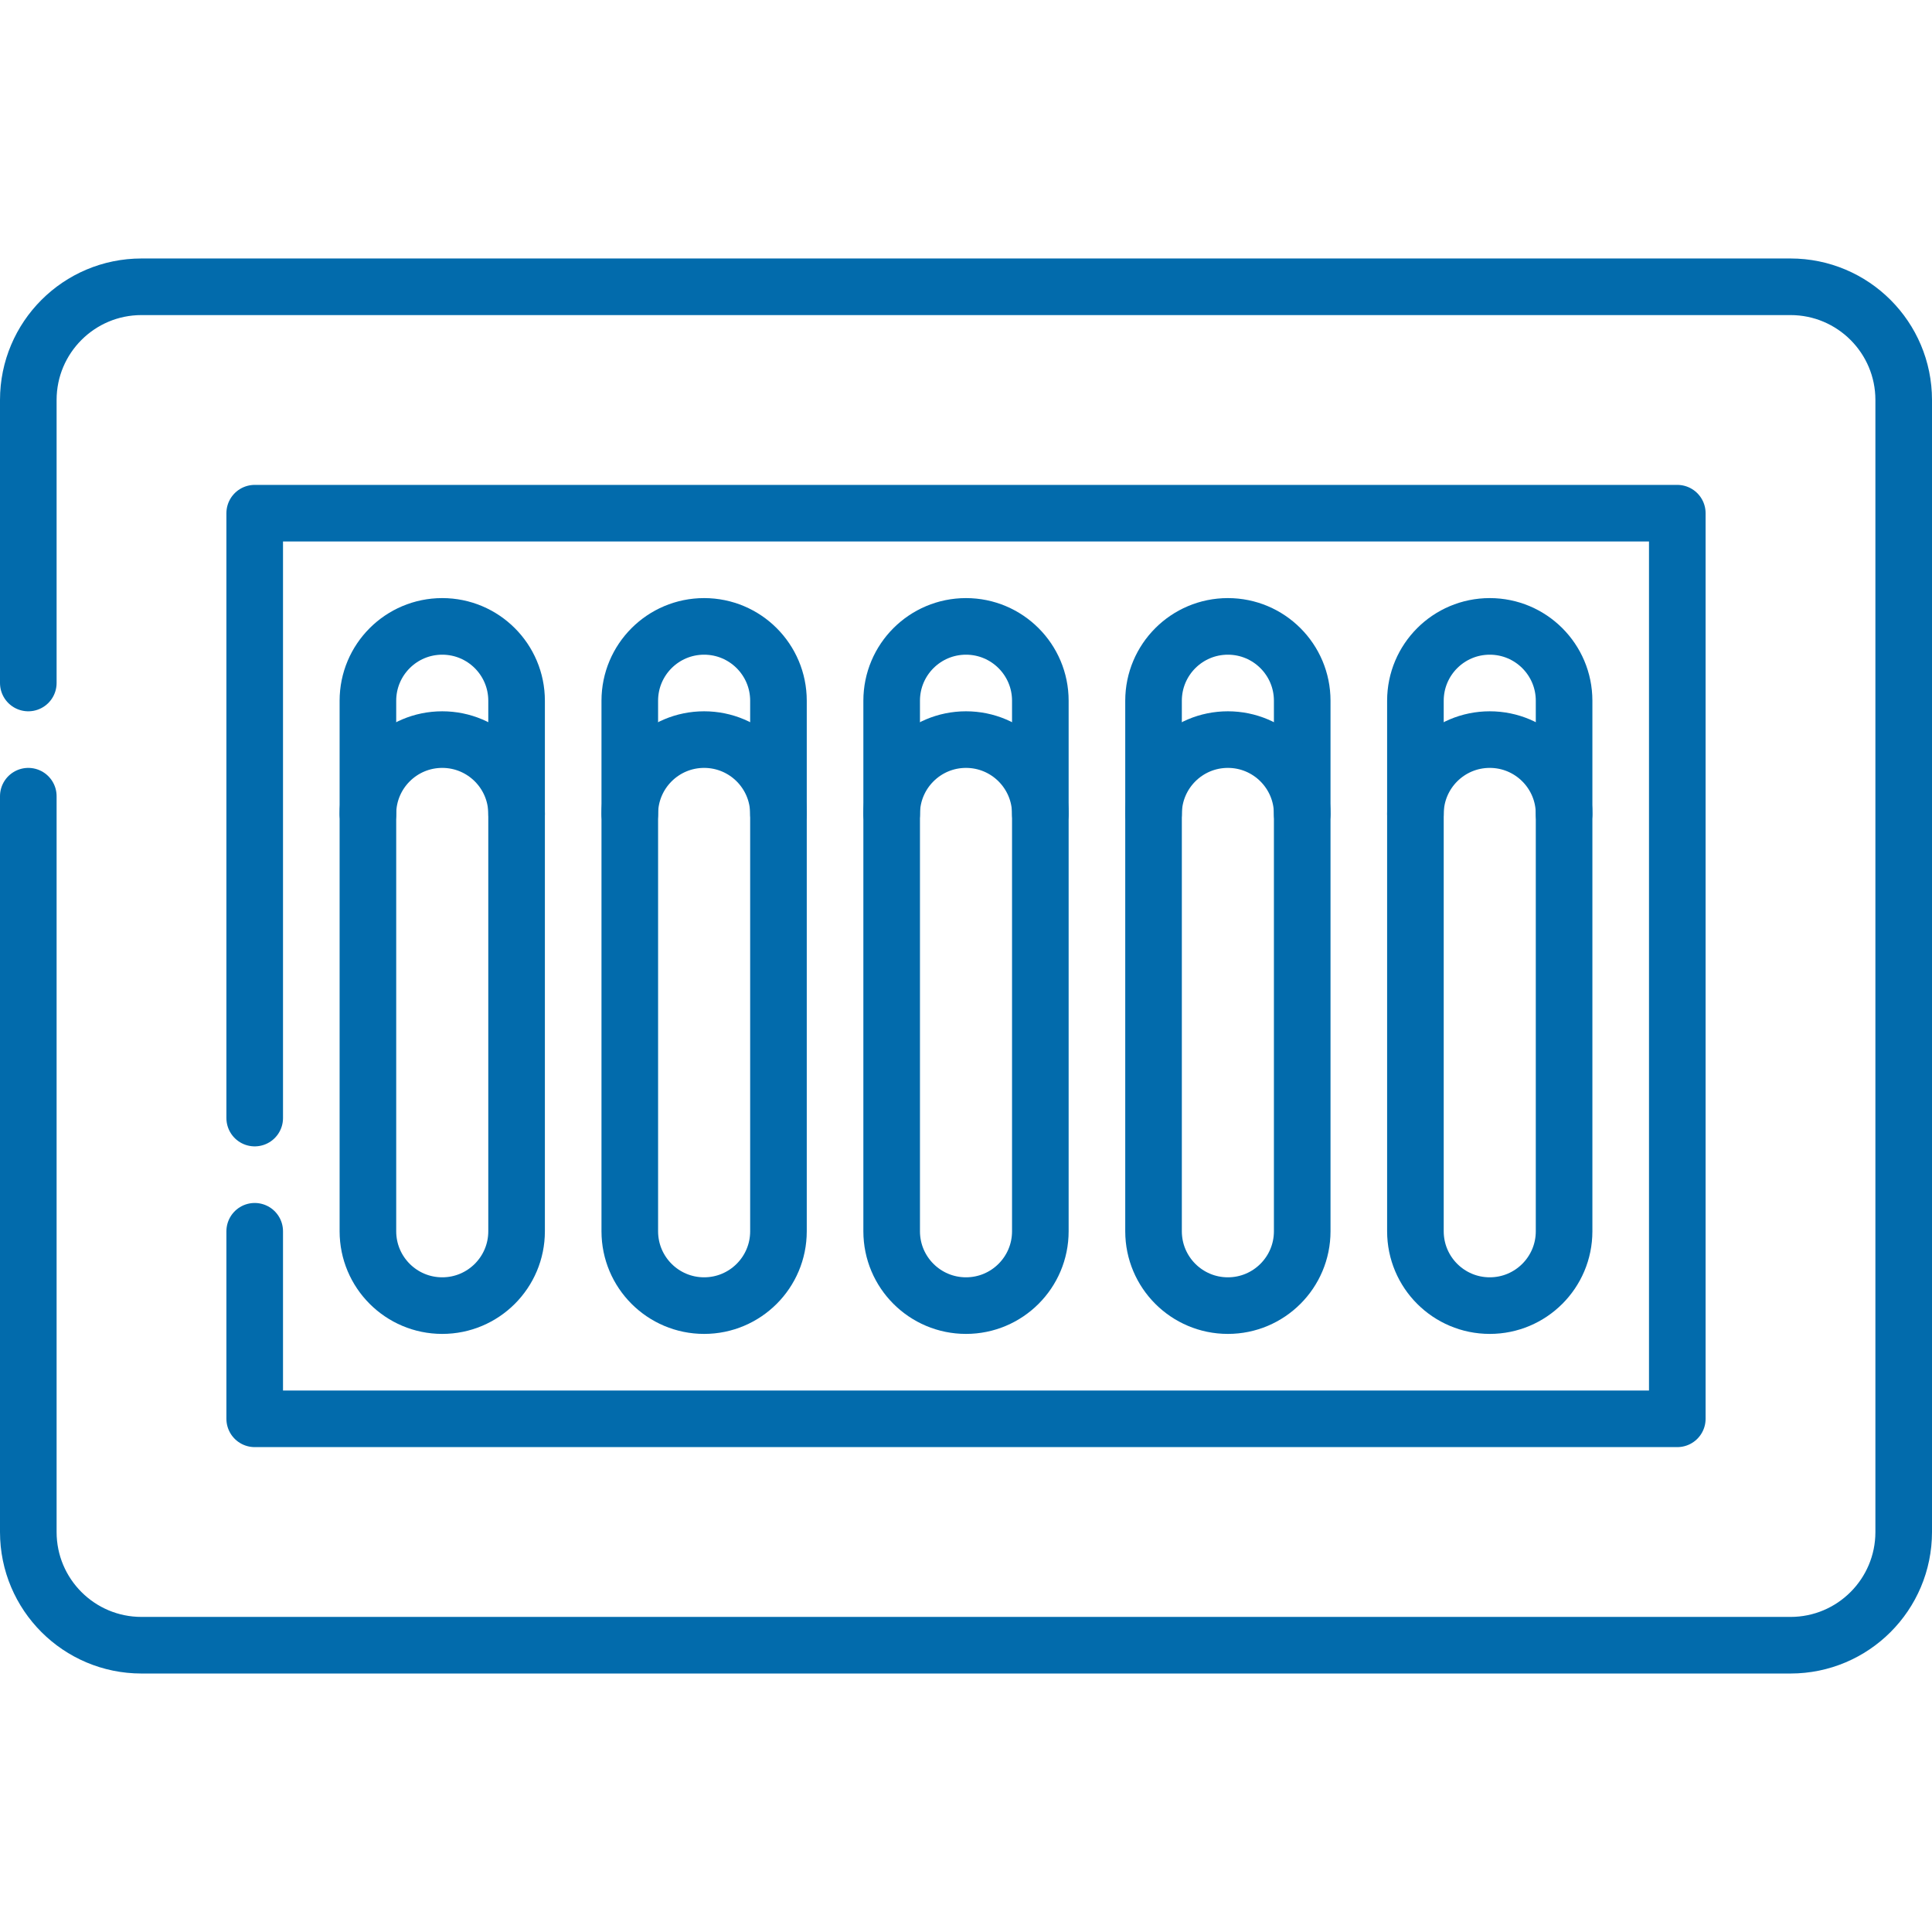
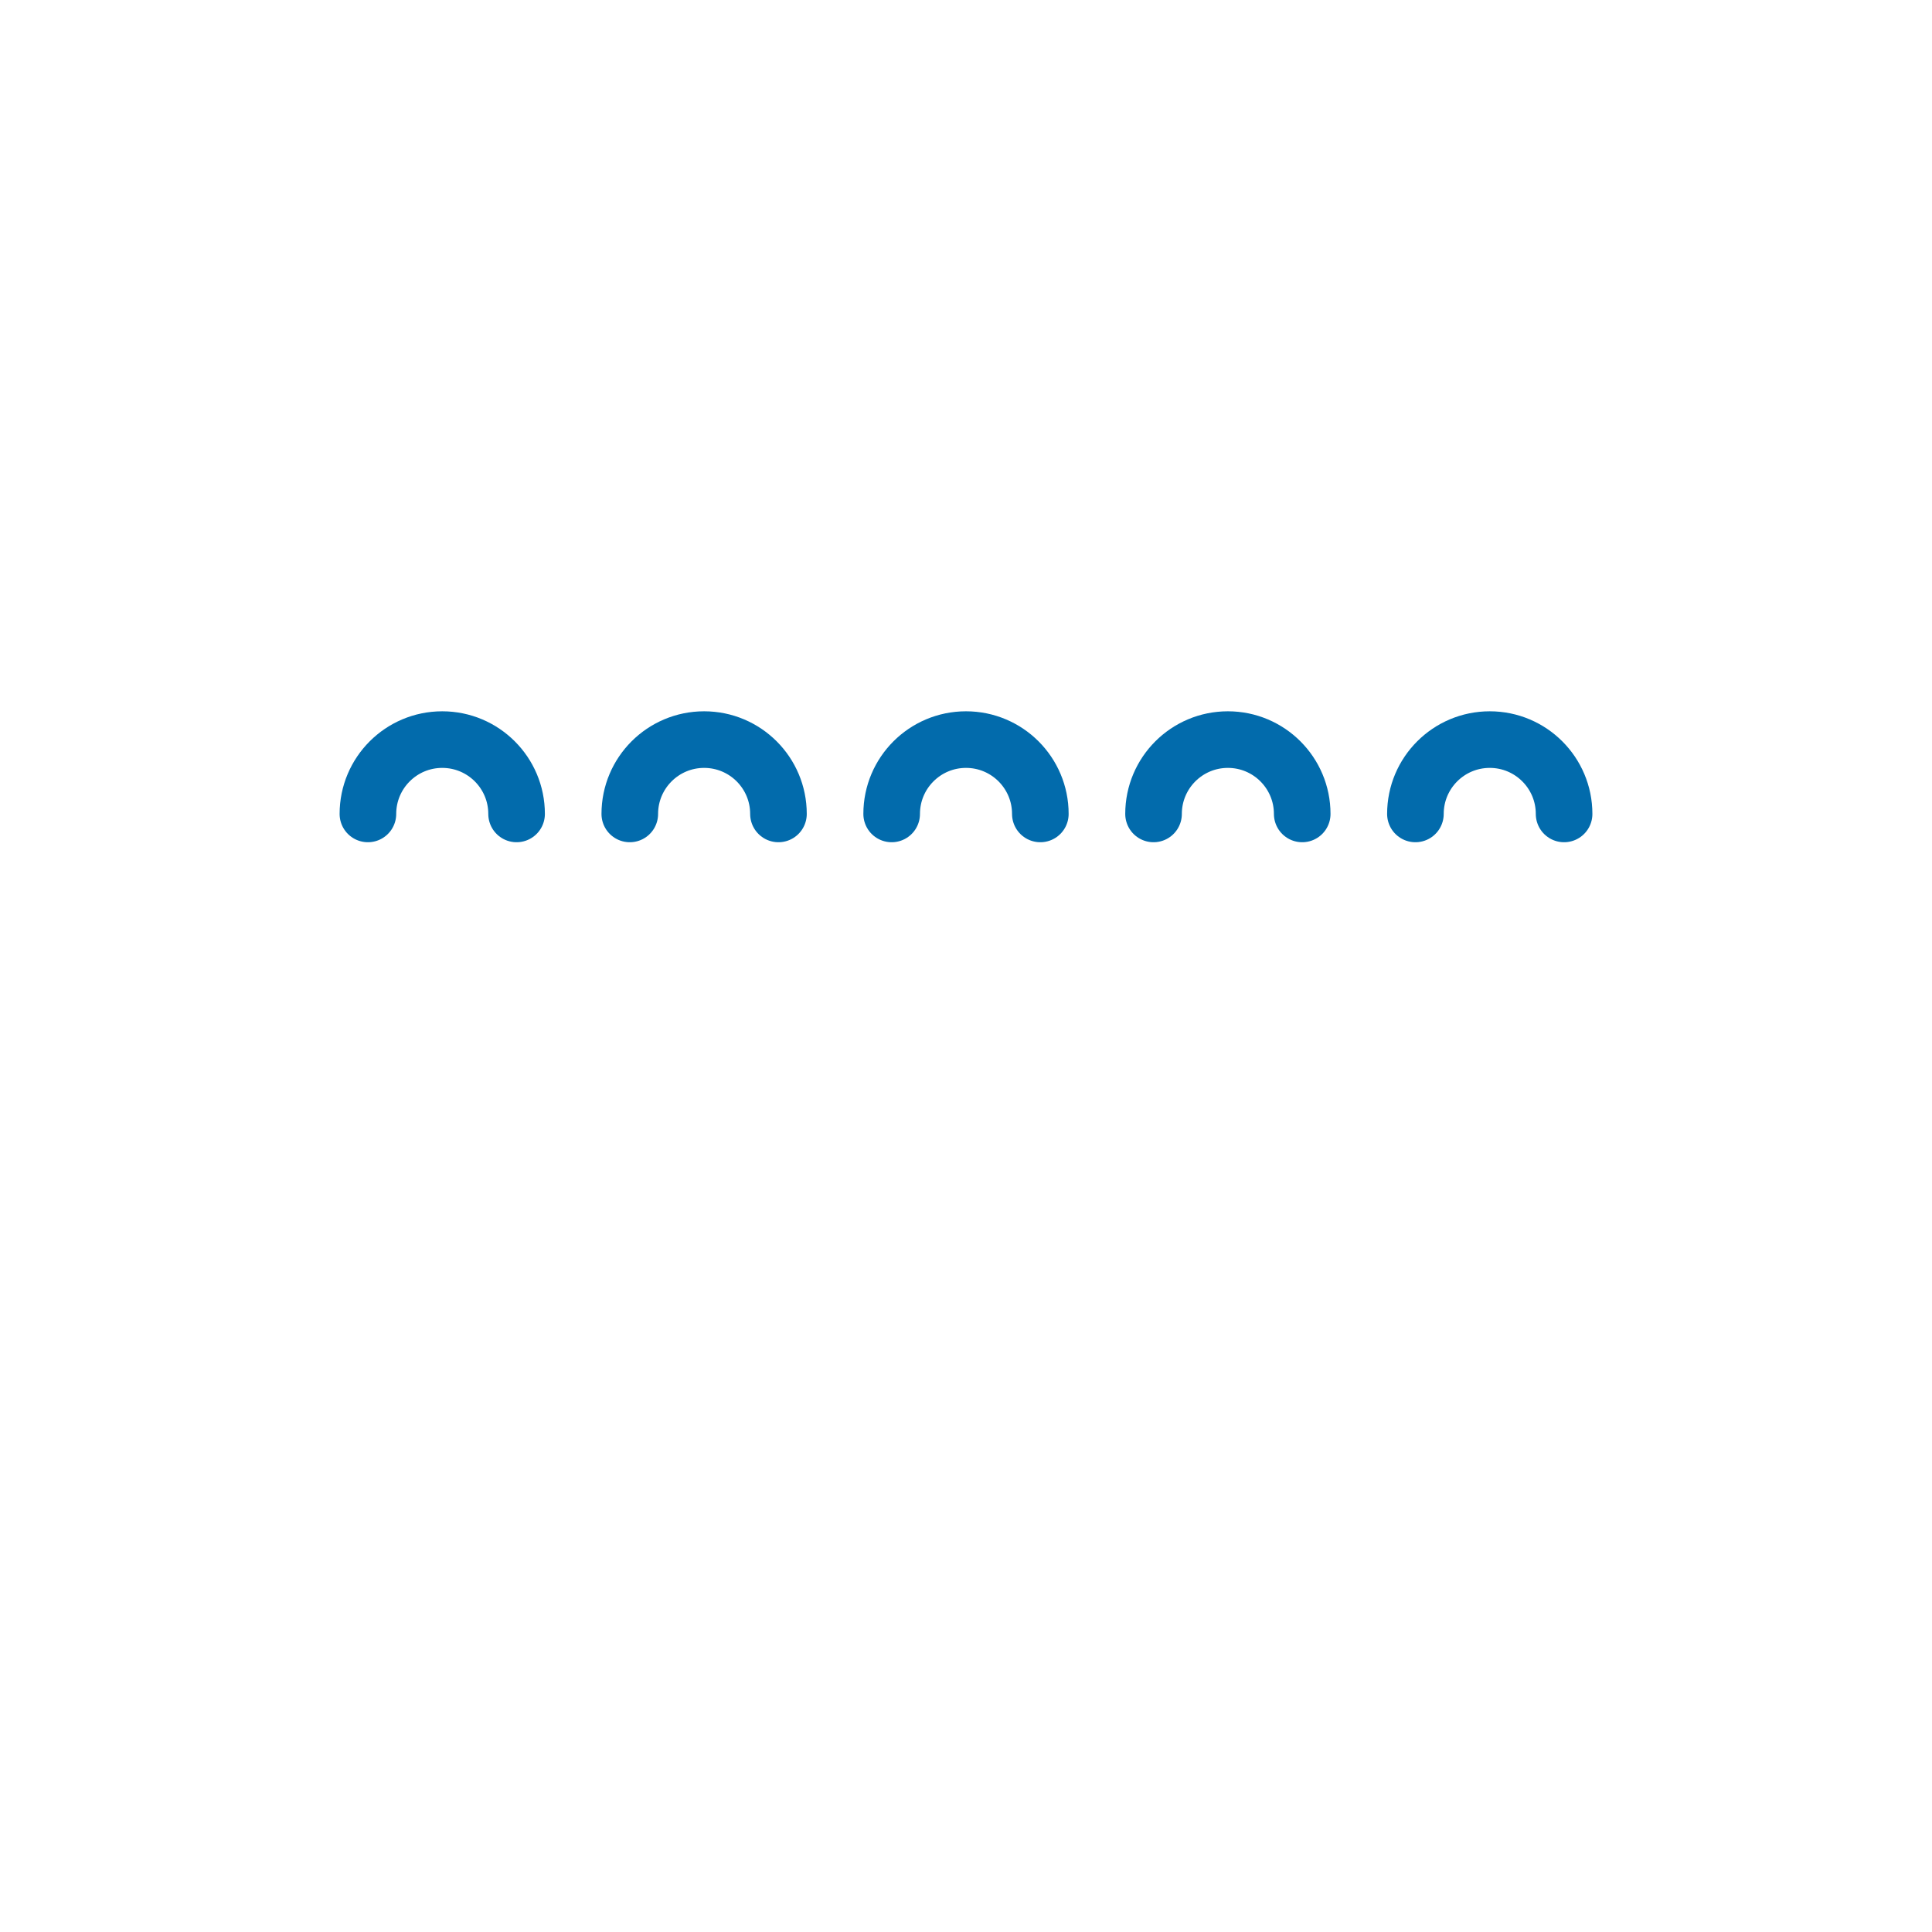
<svg xmlns="http://www.w3.org/2000/svg" xml:space="preserve" width="512" height="512" style="enable-background:new 0 0 512 512" viewBox="0 0 512 512">
-   <path fill="none" stroke="#026bac" stroke-linecap="round" stroke-linejoin="round" stroke-miterlimit="10" stroke-width="15" d="M7.5 181v-75c0-16.569 13.431-30 30-30h437c16.569 0 30 13.431 30 30v300c0 16.569-13.431 30-30 30h-437c-16.569 0-30-13.431-30-30V211" data-original="#000000" style="stroke-width:15;stroke-linecap:round;stroke-linejoin:round;stroke-miterlimit:10" />
-   <path fill="none" stroke="#026bac" stroke-linecap="round" stroke-linejoin="round" stroke-miterlimit="10" stroke-width="15" d="M67.5 296.3V136h377v240h-377v-49.7" data-original="#000000" style="stroke-width:15;stroke-linecap:round;stroke-linejoin:round;stroke-miterlimit:10" />
-   <path fill="none" stroke="#026bac" stroke-linecap="round" stroke-linejoin="round" stroke-miterlimit="10" stroke-width="15" d="M97.5 185.7v140.6c0 10.88 8.82 19.7 19.7 19.7 10.88 0 19.7-8.82 19.7-19.7V185.7c0-10.88-8.82-19.7-19.7-19.7-10.88 0-19.7 8.82-19.7 19.7zm69.4 0v140.6c0 10.88 8.82 19.7 19.7 19.7 10.88 0 19.7-8.82 19.7-19.7V185.7c0-10.88-8.82-19.7-19.7-19.7-10.88 0-19.7 8.82-19.7 19.7zm69.4 0v140.6c0 10.88 8.82 19.7 19.7 19.7 10.88 0 19.7-8.82 19.7-19.7V185.7c0-10.88-8.82-19.7-19.7-19.7-10.88 0-19.7 8.82-19.7 19.7zm69.4 0v140.6c0 10.88 8.82 19.7 19.7 19.7 10.88 0 19.7-8.82 19.7-19.7V185.7c0-10.88-8.82-19.7-19.7-19.7-10.88 0-19.7 8.82-19.7 19.7zm69.4 0v140.6c0 10.88 8.82 19.7 19.7 19.7 10.88 0 19.7-8.82 19.7-19.7V185.7c0-10.88-8.82-19.7-19.7-19.7-10.88 0-19.7 8.82-19.7 19.7z" data-original="#000000" style="stroke-width:15;stroke-linecap:round;stroke-linejoin:round;stroke-miterlimit:10" />
  <path fill="none" stroke="#026bac" stroke-linecap="round" stroke-linejoin="round" stroke-miterlimit="10" stroke-width="15" d="M136.9 215.7c0-10.88-8.82-19.7-19.7-19.7-10.88 0-19.7 8.82-19.7 19.7m108.8 0c0-10.88-8.82-19.7-19.7-19.7-10.88 0-19.7 8.82-19.7 19.7m108.8 0c0-10.88-8.82-19.7-19.7-19.7-10.88 0-19.7 8.82-19.7 19.7m108.8 0c0-10.88-8.82-19.7-19.7-19.7-10.88 0-19.7 8.82-19.7 19.7m108.8 0c0-10.88-8.82-19.7-19.7-19.7-10.88 0-19.7 8.82-19.7 19.7" data-original="#000000" style="stroke-width:15;stroke-linecap:round;stroke-linejoin:round;stroke-miterlimit:10" />
</svg>